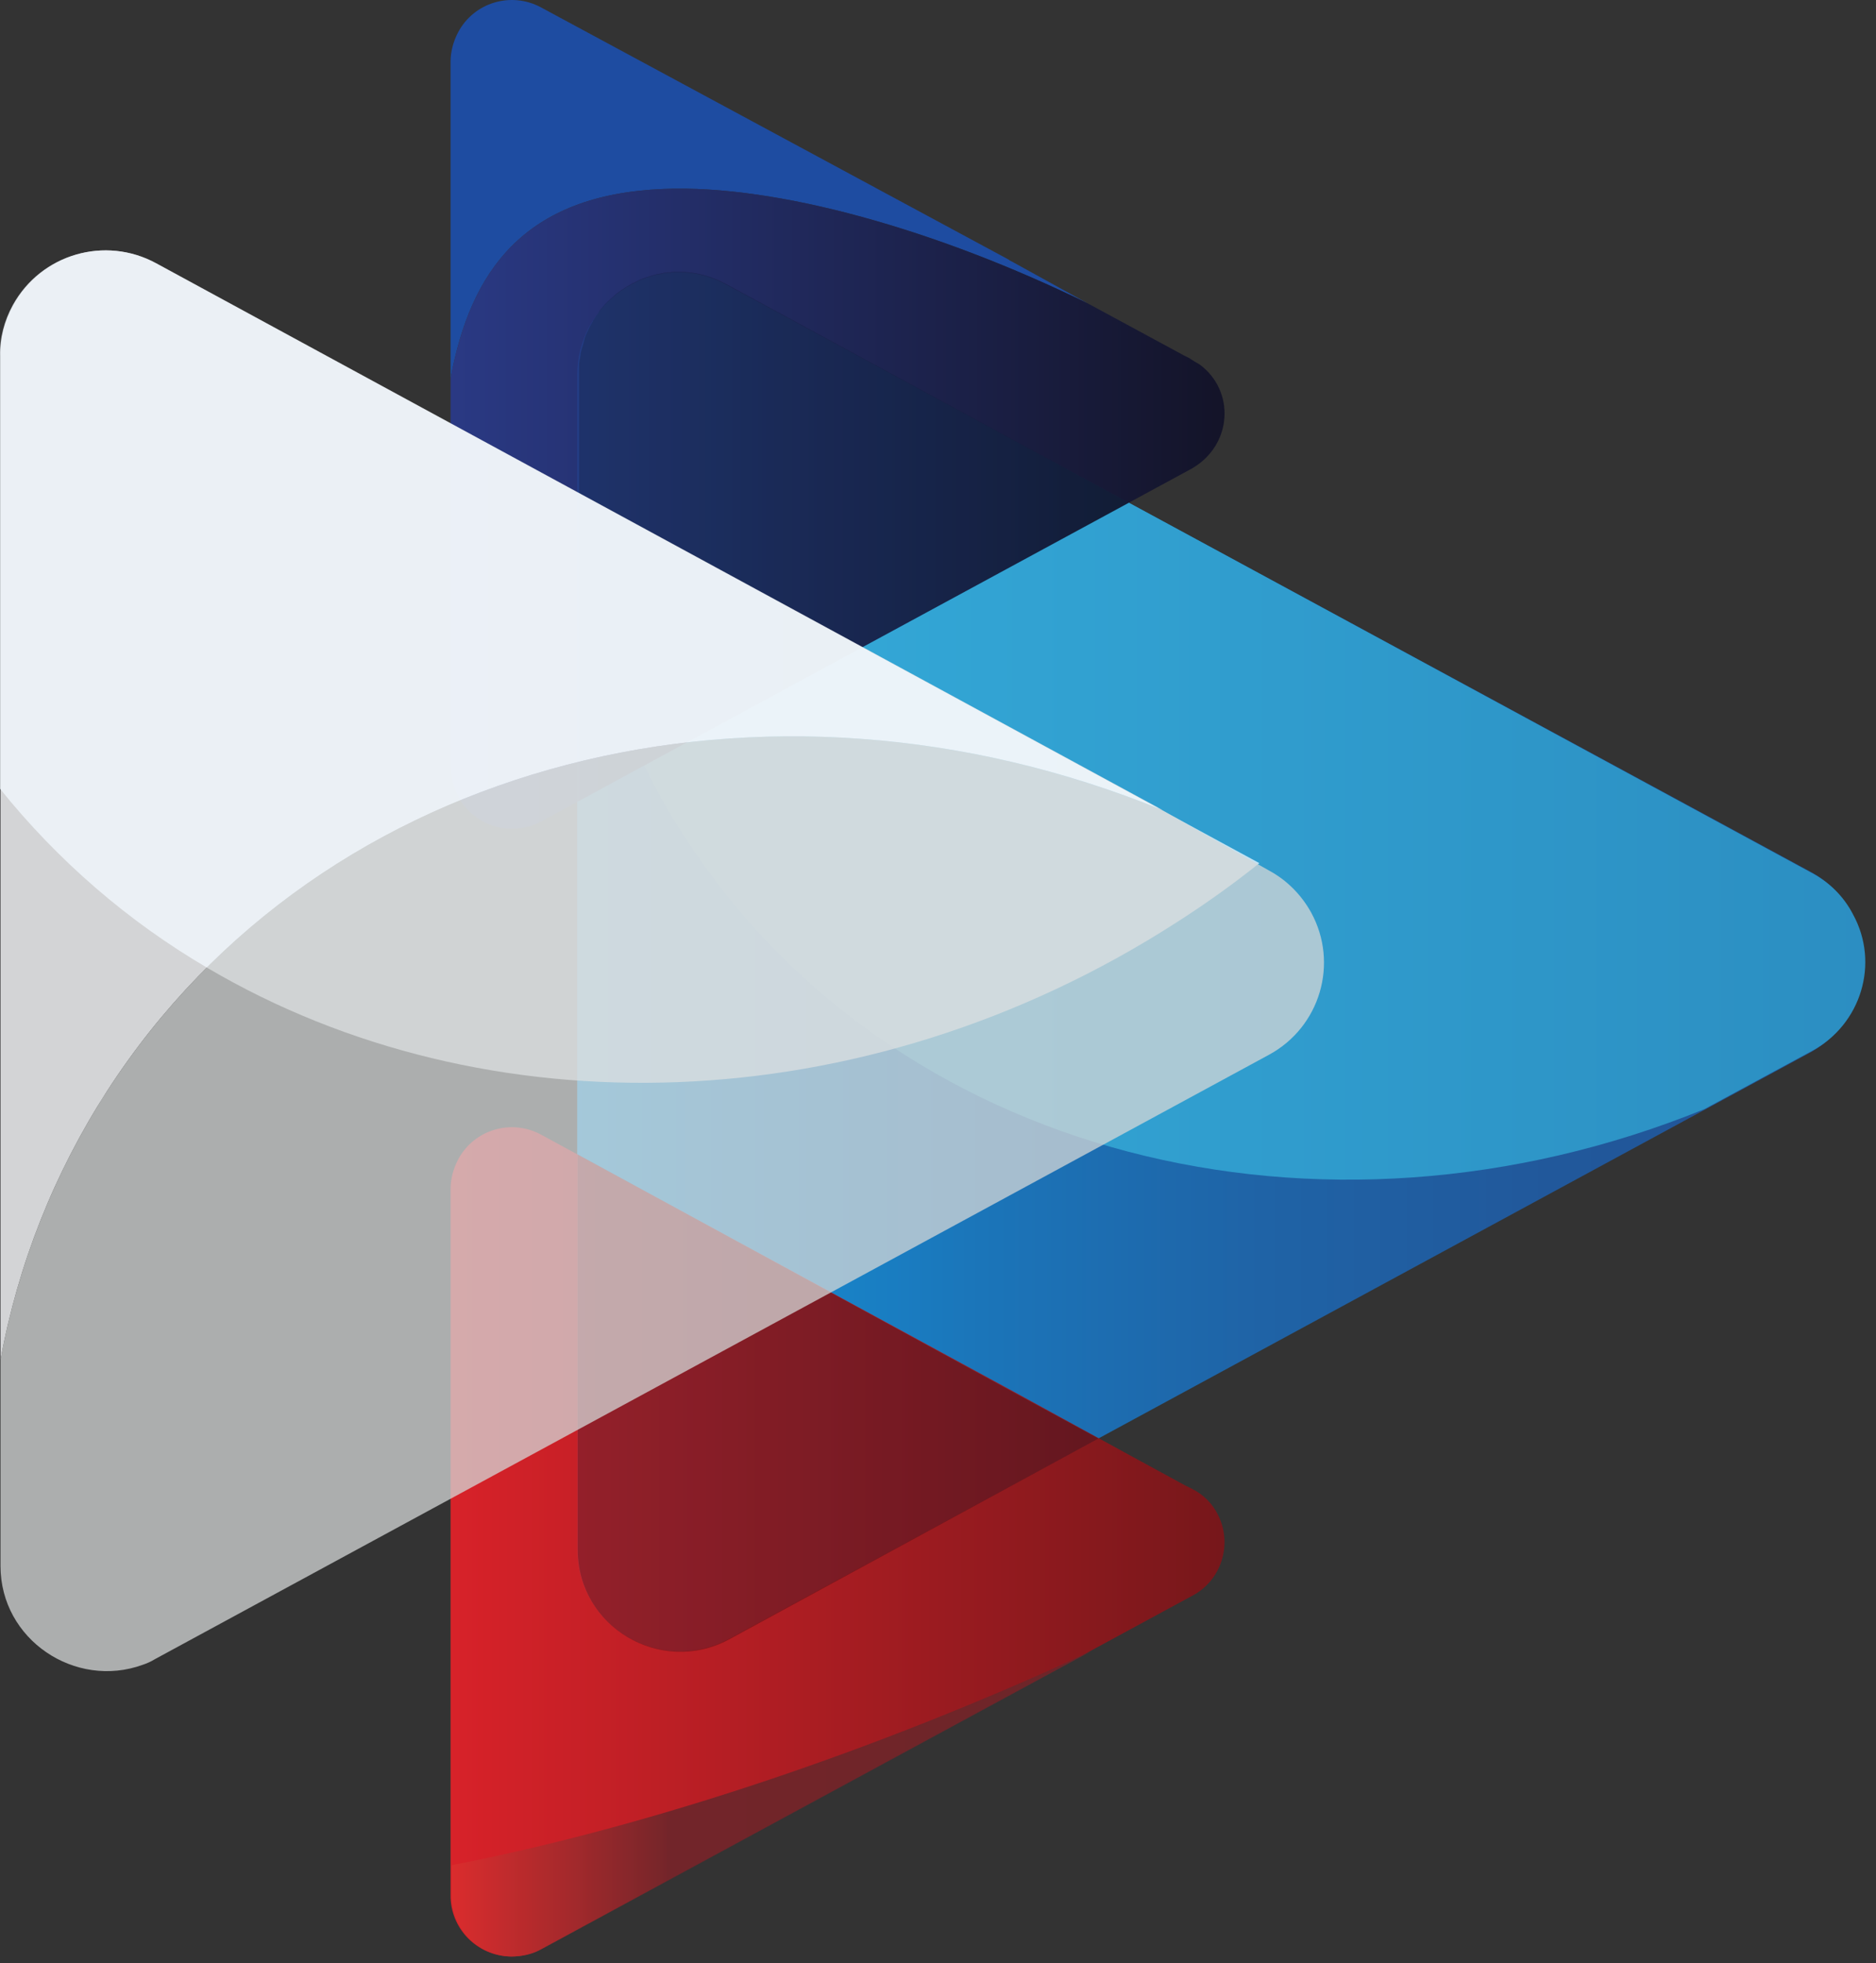
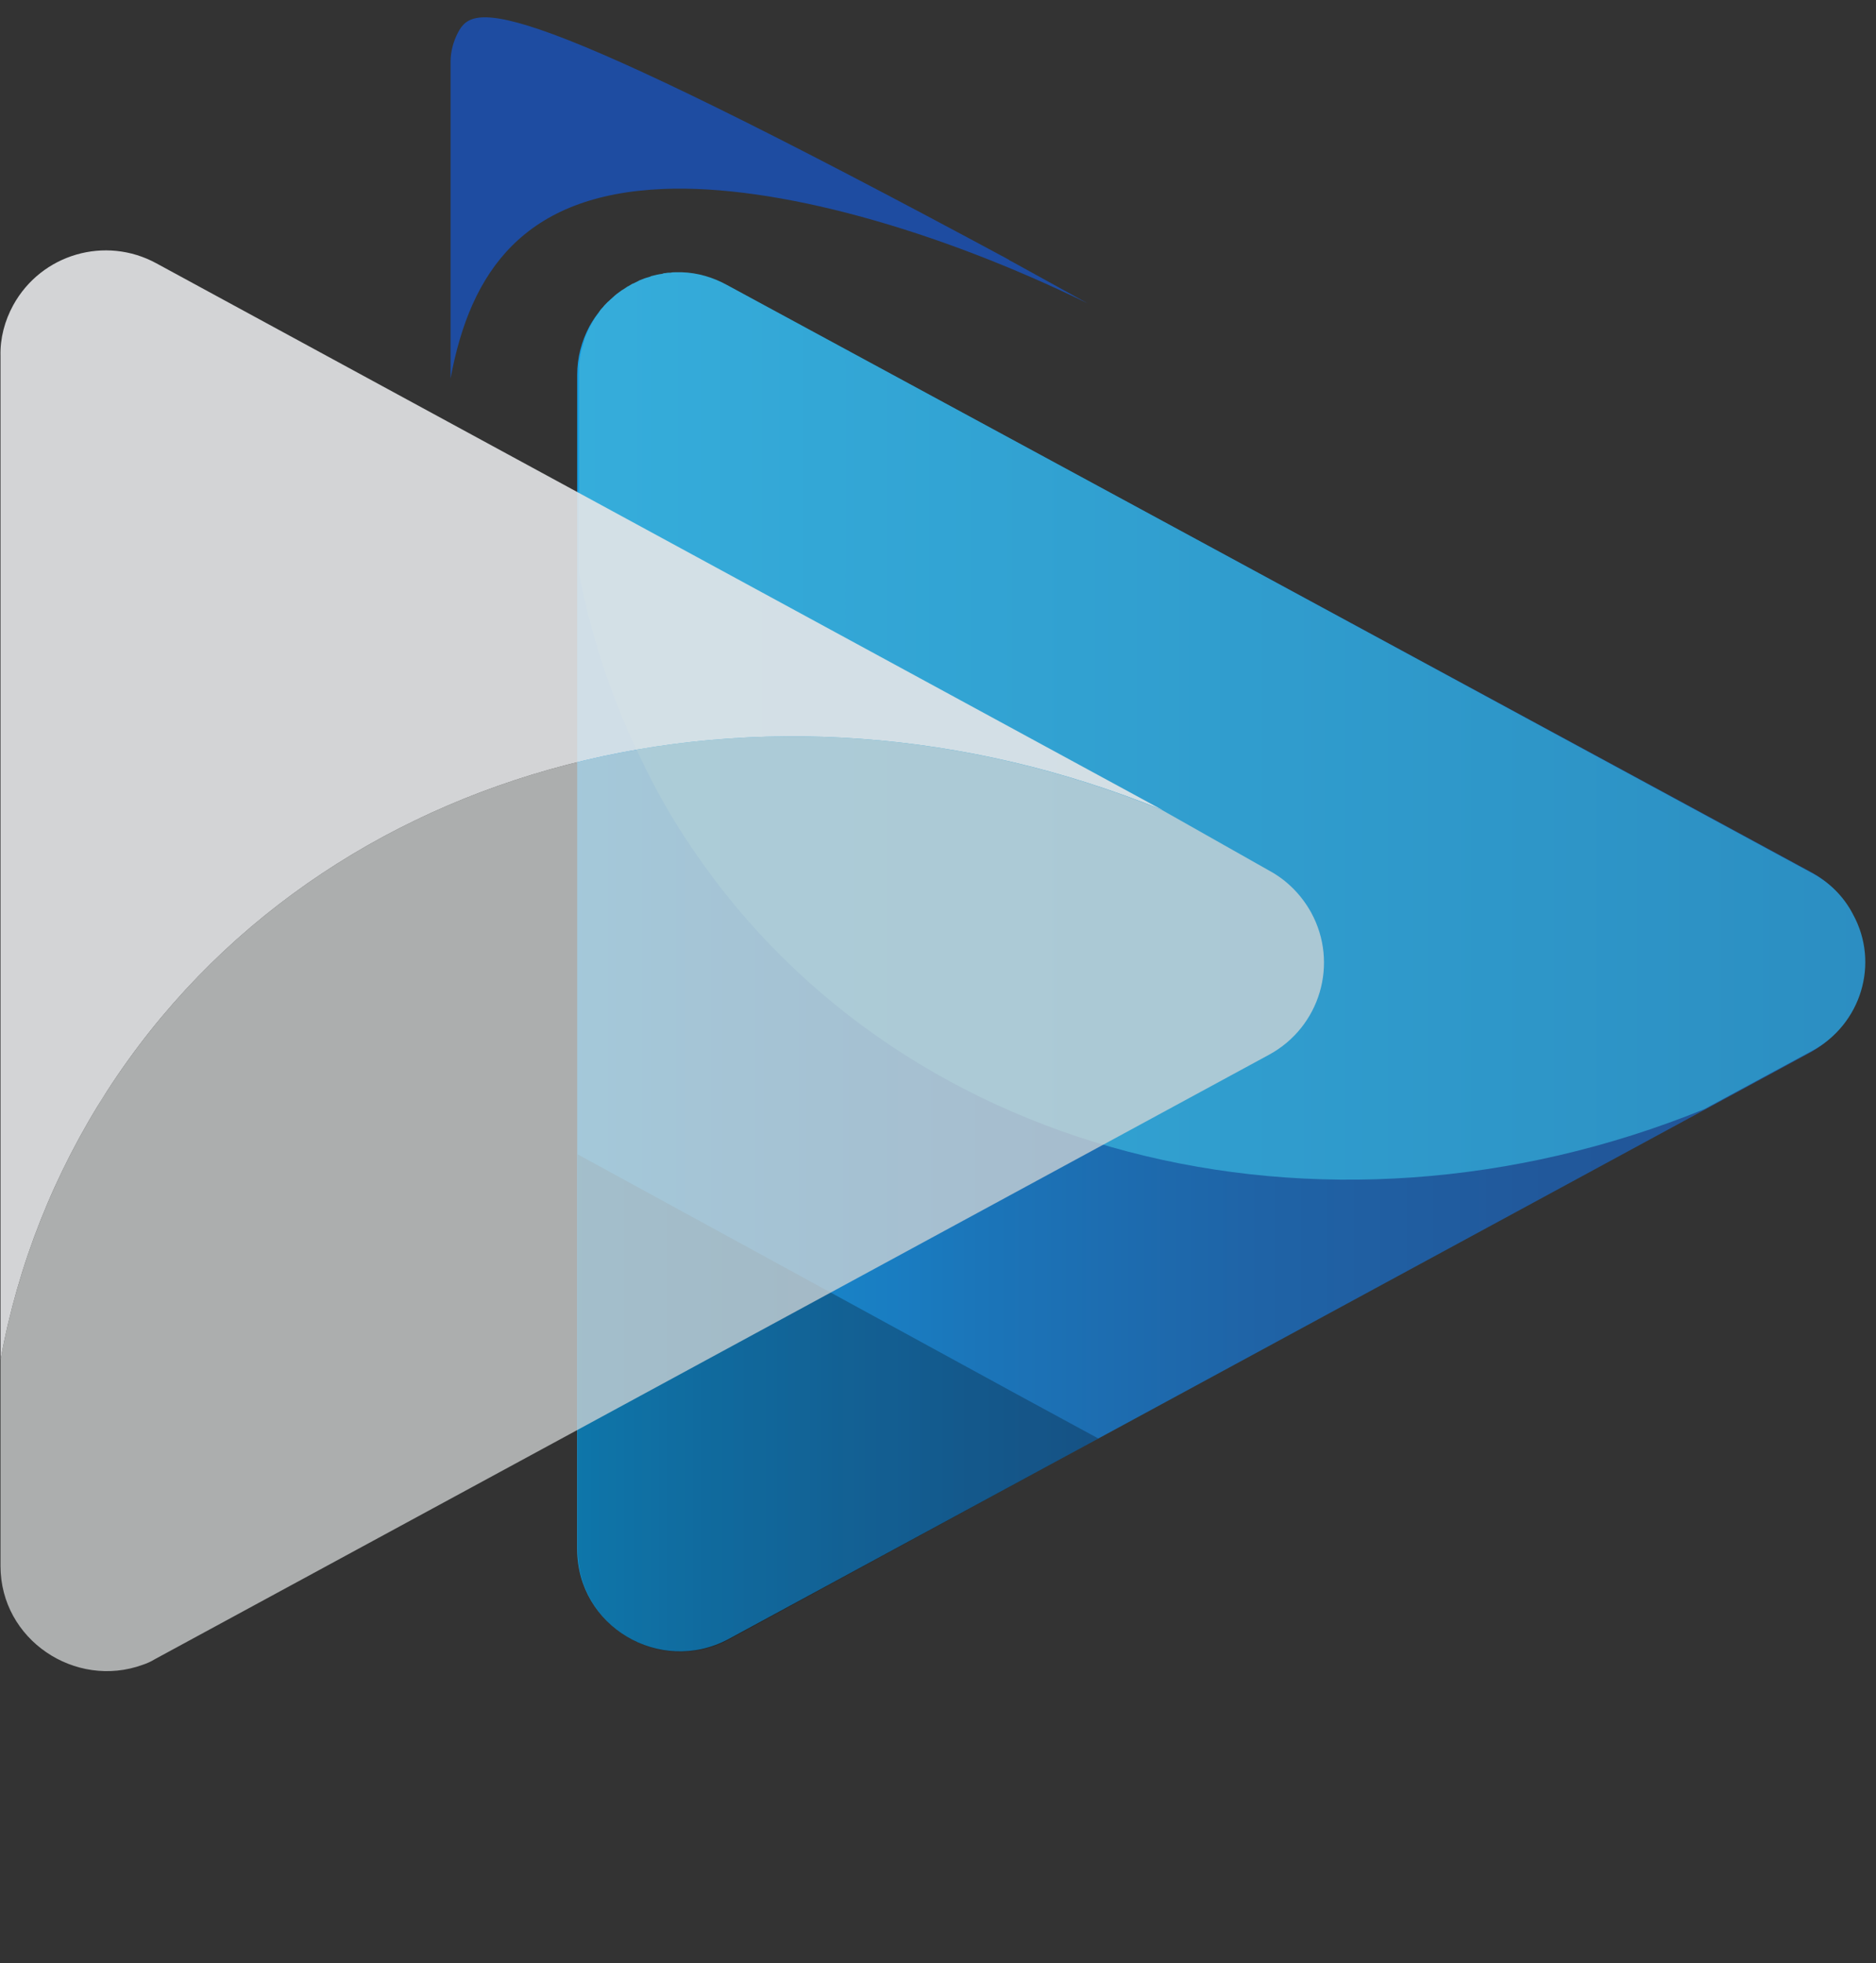
<svg xmlns="http://www.w3.org/2000/svg" width="172" height="180" viewBox="0 0 172 180" fill="none">
  <rect x="0" y="0" width="172" height="180" fill="#333333" stroke="none" />
  <path d="M165.967 79.915L164.931 79.354L156.341 74.696L66.734 26.212C62.202 23.753 56.547 25.392 54.044 29.921C53.31 31.302 52.921 32.811 52.921 34.364V142.029C52.921 149.147 60.518 153.59 66.734 150.311L166.01 96.479C172.528 92.812 172.528 83.452 165.967 79.915Z" fill="url(#paint0_linear_6115_776)" />
  <path d="M165.967 79.958L103.509 46.097L66.647 26.126C65.396 25.435 63.971 25.004 62.504 24.961H61.943C61.77 24.961 61.641 24.961 61.468 25.004H61.295C61.166 25.004 61.036 25.047 60.907 25.047C60.864 25.047 60.82 25.047 60.777 25.09C60.605 25.134 60.432 25.134 60.302 25.177H60.259L59.741 25.306C59.698 25.306 59.698 25.306 59.655 25.349C59.526 25.392 59.396 25.435 59.223 25.479C59.18 25.479 59.137 25.522 59.094 25.522C58.964 25.565 58.792 25.651 58.662 25.694C58.619 25.694 58.619 25.694 58.576 25.737L58.058 25.996H58.015C57.885 26.082 57.713 26.169 57.583 26.255C57.54 26.255 57.54 26.255 57.497 26.298L57.108 26.557C57.065 26.557 57.065 26.6 57.022 26.6C56.72 26.816 56.418 27.031 56.159 27.29L56.072 27.377C55.943 27.463 55.857 27.592 55.727 27.678L55.641 27.765C55.511 27.894 55.382 28.023 55.295 28.153C55.166 28.282 55.036 28.412 54.95 28.584C54.907 28.627 54.907 28.627 54.907 28.671C54.821 28.8 54.734 28.886 54.648 29.016C54.605 29.059 54.605 29.102 54.562 29.145C54.475 29.274 54.432 29.361 54.346 29.49C54.346 29.533 54.346 29.533 54.303 29.576C54.216 29.749 54.13 29.878 54.044 30.051C54.044 30.094 54.001 30.094 54.001 30.137C53.957 30.267 53.871 30.396 53.828 30.525C53.785 30.569 53.785 30.655 53.742 30.698C53.698 30.827 53.655 30.914 53.612 31.043C53.612 31.086 53.569 31.172 53.569 31.215C53.526 31.388 53.483 31.517 53.439 31.69C53.439 31.733 53.396 31.776 53.396 31.819C53.353 31.949 53.31 32.121 53.267 32.294C53.267 32.38 53.224 32.423 53.224 32.51C53.224 32.639 53.18 32.725 53.18 32.855C53.18 32.941 53.137 32.984 53.137 33.07C53.137 33.2 53.094 33.329 53.094 33.415V34.235V52.567C54.26 58.693 56.288 64.645 59.094 70.253C60.13 72.366 61.295 74.48 62.59 76.464C81.712 106.271 121.206 115.933 156.255 101.698L166.139 96.35C170.629 93.934 172.355 88.326 169.895 83.84C169.031 82.158 167.65 80.821 165.967 79.958Z" fill="url(#paint1_linear_6115_776)" />
-   <path opacity="0.9" d="M109.293 136.508L108.602 136.163L103.38 133.316L93.064 127.665L49.598 104.027C46.879 102.561 43.469 103.553 42.001 106.313C41.569 107.133 41.31 108.082 41.31 108.988V173.734C41.267 176.796 43.728 179.341 46.835 179.384C47.785 179.384 48.778 179.169 49.598 178.694L109.25 146.343C111.969 144.962 113.048 141.598 111.667 138.88C111.149 137.845 110.329 137.026 109.293 136.508Z" fill="url(#paint2_linear_6115_776)" />
-   <path opacity="0.9" d="M41.397 171.016V173.734C41.354 176.796 43.814 179.341 46.922 179.384C47.871 179.384 48.864 179.169 49.684 178.694L100.056 151.39C98.459 152.08 96.905 152.856 95.308 153.546C75.928 162.087 57.151 167.954 41.397 171.016Z" fill="url(#paint3_linear_6115_776)" />
  <path opacity="0.25" d="M52.965 105.839V142.072C52.965 149.19 60.561 153.633 66.777 150.354L100.704 131.892L93.236 127.838L52.965 105.839Z" fill="black" />
-   <path d="M60.82 17.326C71.223 16.895 85.942 21.079 99.711 27.808L93.064 24.141L92.502 23.839H92.546L93.107 24.141L49.598 0.676C46.879 -0.791 43.469 0.201 42.001 2.962C41.569 3.781 41.31 4.73 41.31 5.636V34.709C43.123 24.831 48.087 17.843 60.82 17.326Z" fill="#1E4CA1" />
-   <path opacity="0.9" d="M41.354 70.339C41.31 73.401 43.771 75.947 46.879 75.99C47.828 75.99 48.821 75.774 49.641 75.299L109.293 42.948C113.005 40.791 113.264 35.831 109.984 33.415C109.682 33.243 109.379 33.07 109.077 32.855L108.559 32.596L103.38 29.792L99.711 27.808C85.942 21.079 71.223 16.895 60.82 17.326C48.087 17.843 43.123 24.831 41.31 34.709V70.339H41.354Z" fill="url(#paint4_linear_6115_776)" />
-   <path opacity="0.2" d="M66.647 26.082C65.396 25.392 63.971 24.961 62.504 24.918H61.943C61.77 24.918 61.641 24.918 61.468 24.961H61.295C61.166 24.961 61.036 25.004 60.907 25.004C60.864 25.004 60.82 25.004 60.777 25.047C60.605 25.09 60.432 25.09 60.302 25.133H60.259L59.741 25.263C59.698 25.263 59.698 25.263 59.655 25.306C59.526 25.349 59.396 25.392 59.223 25.435C59.18 25.435 59.137 25.478 59.094 25.478C58.964 25.521 58.792 25.608 58.662 25.651C58.619 25.651 58.619 25.651 58.576 25.694L58.058 25.953H58.015C57.885 26.039 57.713 26.125 57.583 26.212C57.54 26.212 57.54 26.212 57.497 26.255L57.108 26.514C57.065 26.514 57.065 26.557 57.022 26.557C56.72 26.772 56.418 26.988 56.159 27.247L56.072 27.333C55.943 27.419 55.857 27.549 55.727 27.635L55.641 27.721C55.511 27.851 55.382 27.98 55.295 28.11C55.166 28.239 55.036 28.368 54.95 28.541C54.907 28.584 54.907 28.584 54.907 28.627C54.821 28.756 54.734 28.843 54.648 28.972C54.605 29.015 54.605 29.058 54.562 29.102C54.475 29.231 54.432 29.317 54.346 29.447C54.346 29.49 54.346 29.49 54.303 29.533C54.216 29.706 54.13 29.835 54.044 30.007C54.044 30.051 54.001 30.051 54.001 30.094C53.957 30.223 53.871 30.352 53.828 30.482C53.785 30.525 53.785 30.611 53.742 30.654C53.698 30.784 53.655 30.87 53.612 31C53.612 31.043 53.569 31.129 53.569 31.172C53.526 31.345 53.483 31.474 53.439 31.647C53.439 31.69 53.396 31.733 53.396 31.776C53.353 31.905 53.31 32.078 53.267 32.251C53.267 32.337 53.224 32.38 53.224 32.466C53.224 32.596 53.18 32.682 53.18 32.811C53.18 32.898 53.137 32.941 53.137 33.027C53.137 33.156 53.094 33.286 53.094 33.372V34.191V73.445L58.921 70.252L103.509 46.097L66.647 26.082Z" fill="black" />
+   <path d="M60.82 17.326C71.223 16.895 85.942 21.079 99.711 27.808L93.064 24.141L92.502 23.839H92.546L93.107 24.141C46.879 -0.791 43.469 0.201 42.001 2.962C41.569 3.781 41.31 4.73 41.31 5.636V34.709C43.123 24.831 48.087 17.843 60.82 17.326Z" fill="#1E4CA1" />
  <path opacity="0.9" d="M106.574 74.264L14.333 24.141C9.672 21.596 3.801 23.278 1.212 27.98C0.435 29.403 0.003 30.999 0.046 32.639V124.689C1.643 115.932 4.967 107.564 9.801 100.059C29.57 69.39 70.316 59.469 106.574 74.264Z" fill="#E4E6E8" />
-   <path opacity="0.75" d="M106.487 74.264L14.29 24.141C9.628 21.596 3.758 23.278 1.168 27.98C0.391 29.403 -0.04 30.999 0.003 32.639V72.323C5.312 78.922 11.743 84.487 19.038 88.757C44.375 103.682 79.035 103.121 107.869 84.573C110.502 82.891 113.048 81.079 115.465 79.138L106.487 74.264Z" fill="#F3F9FF" />
  <path opacity="0.75" d="M116.372 96.694C121.034 94.149 122.76 88.326 120.213 83.668C119.307 82.028 117.969 80.691 116.372 79.829L106.531 74.264C70.316 59.469 29.57 69.39 9.801 100.059C4.967 107.564 1.643 115.933 0.046 124.689V143.582C0.046 150.354 6.909 154.884 13.082 152.641C13.47 152.511 13.858 152.339 14.204 152.123L116.372 96.694Z" fill="#D4D6D7" />
  <defs>
    <linearGradient id="paint0_linear_6115_776" x1="52.942" y1="88.23" x2="170.913" y2="88.23" gradientUnits="userSpaceOnUse">
      <stop stop-color="#139DE2" />
      <stop offset="0.1" stop-color="#168ED3" />
      <stop offset="0.313" stop-color="#1B75B9" />
      <stop offset="0.532" stop-color="#1F63A6" />
      <stop offset="0.757" stop-color="#21589B" />
      <stop offset="1" stop-color="#225497" />
    </linearGradient>
    <linearGradient id="paint1_linear_6115_776" x1="52.656" y1="66.551" x2="327.825" y2="66.551" gradientUnits="userSpaceOnUse">
      <stop stop-color="#35ADDB" />
      <stop offset="1" stop-color="#1F65A0" />
    </linearGradient>
    <linearGradient id="paint2_linear_6115_776" x1="41.331" y1="141.362" x2="112.288" y2="141.362" gradientUnits="userSpaceOnUse">
      <stop stop-color="#EA2028" />
      <stop offset="1" stop-color="#7E1418" />
    </linearGradient>
    <linearGradient id="paint3_linear_6115_776" x1="41.417" y1="165.381" x2="112.331" y2="165.381" gradientUnits="userSpaceOnUse">
      <stop stop-color="#DB2E2E" />
      <stop offset="0.163" stop-color="#9C2A2C" />
      <stop offset="0.283" stop-color="#6B262A" />
    </linearGradient>
    <linearGradient id="paint4_linear_6115_776" x1="41.331" y1="46.637" x2="112.293" y2="46.637" gradientUnits="userSpaceOnUse">
      <stop stop-color="#293A8D" />
      <stop offset="1" stop-color="#101027" />
    </linearGradient>
  </defs>
</svg>